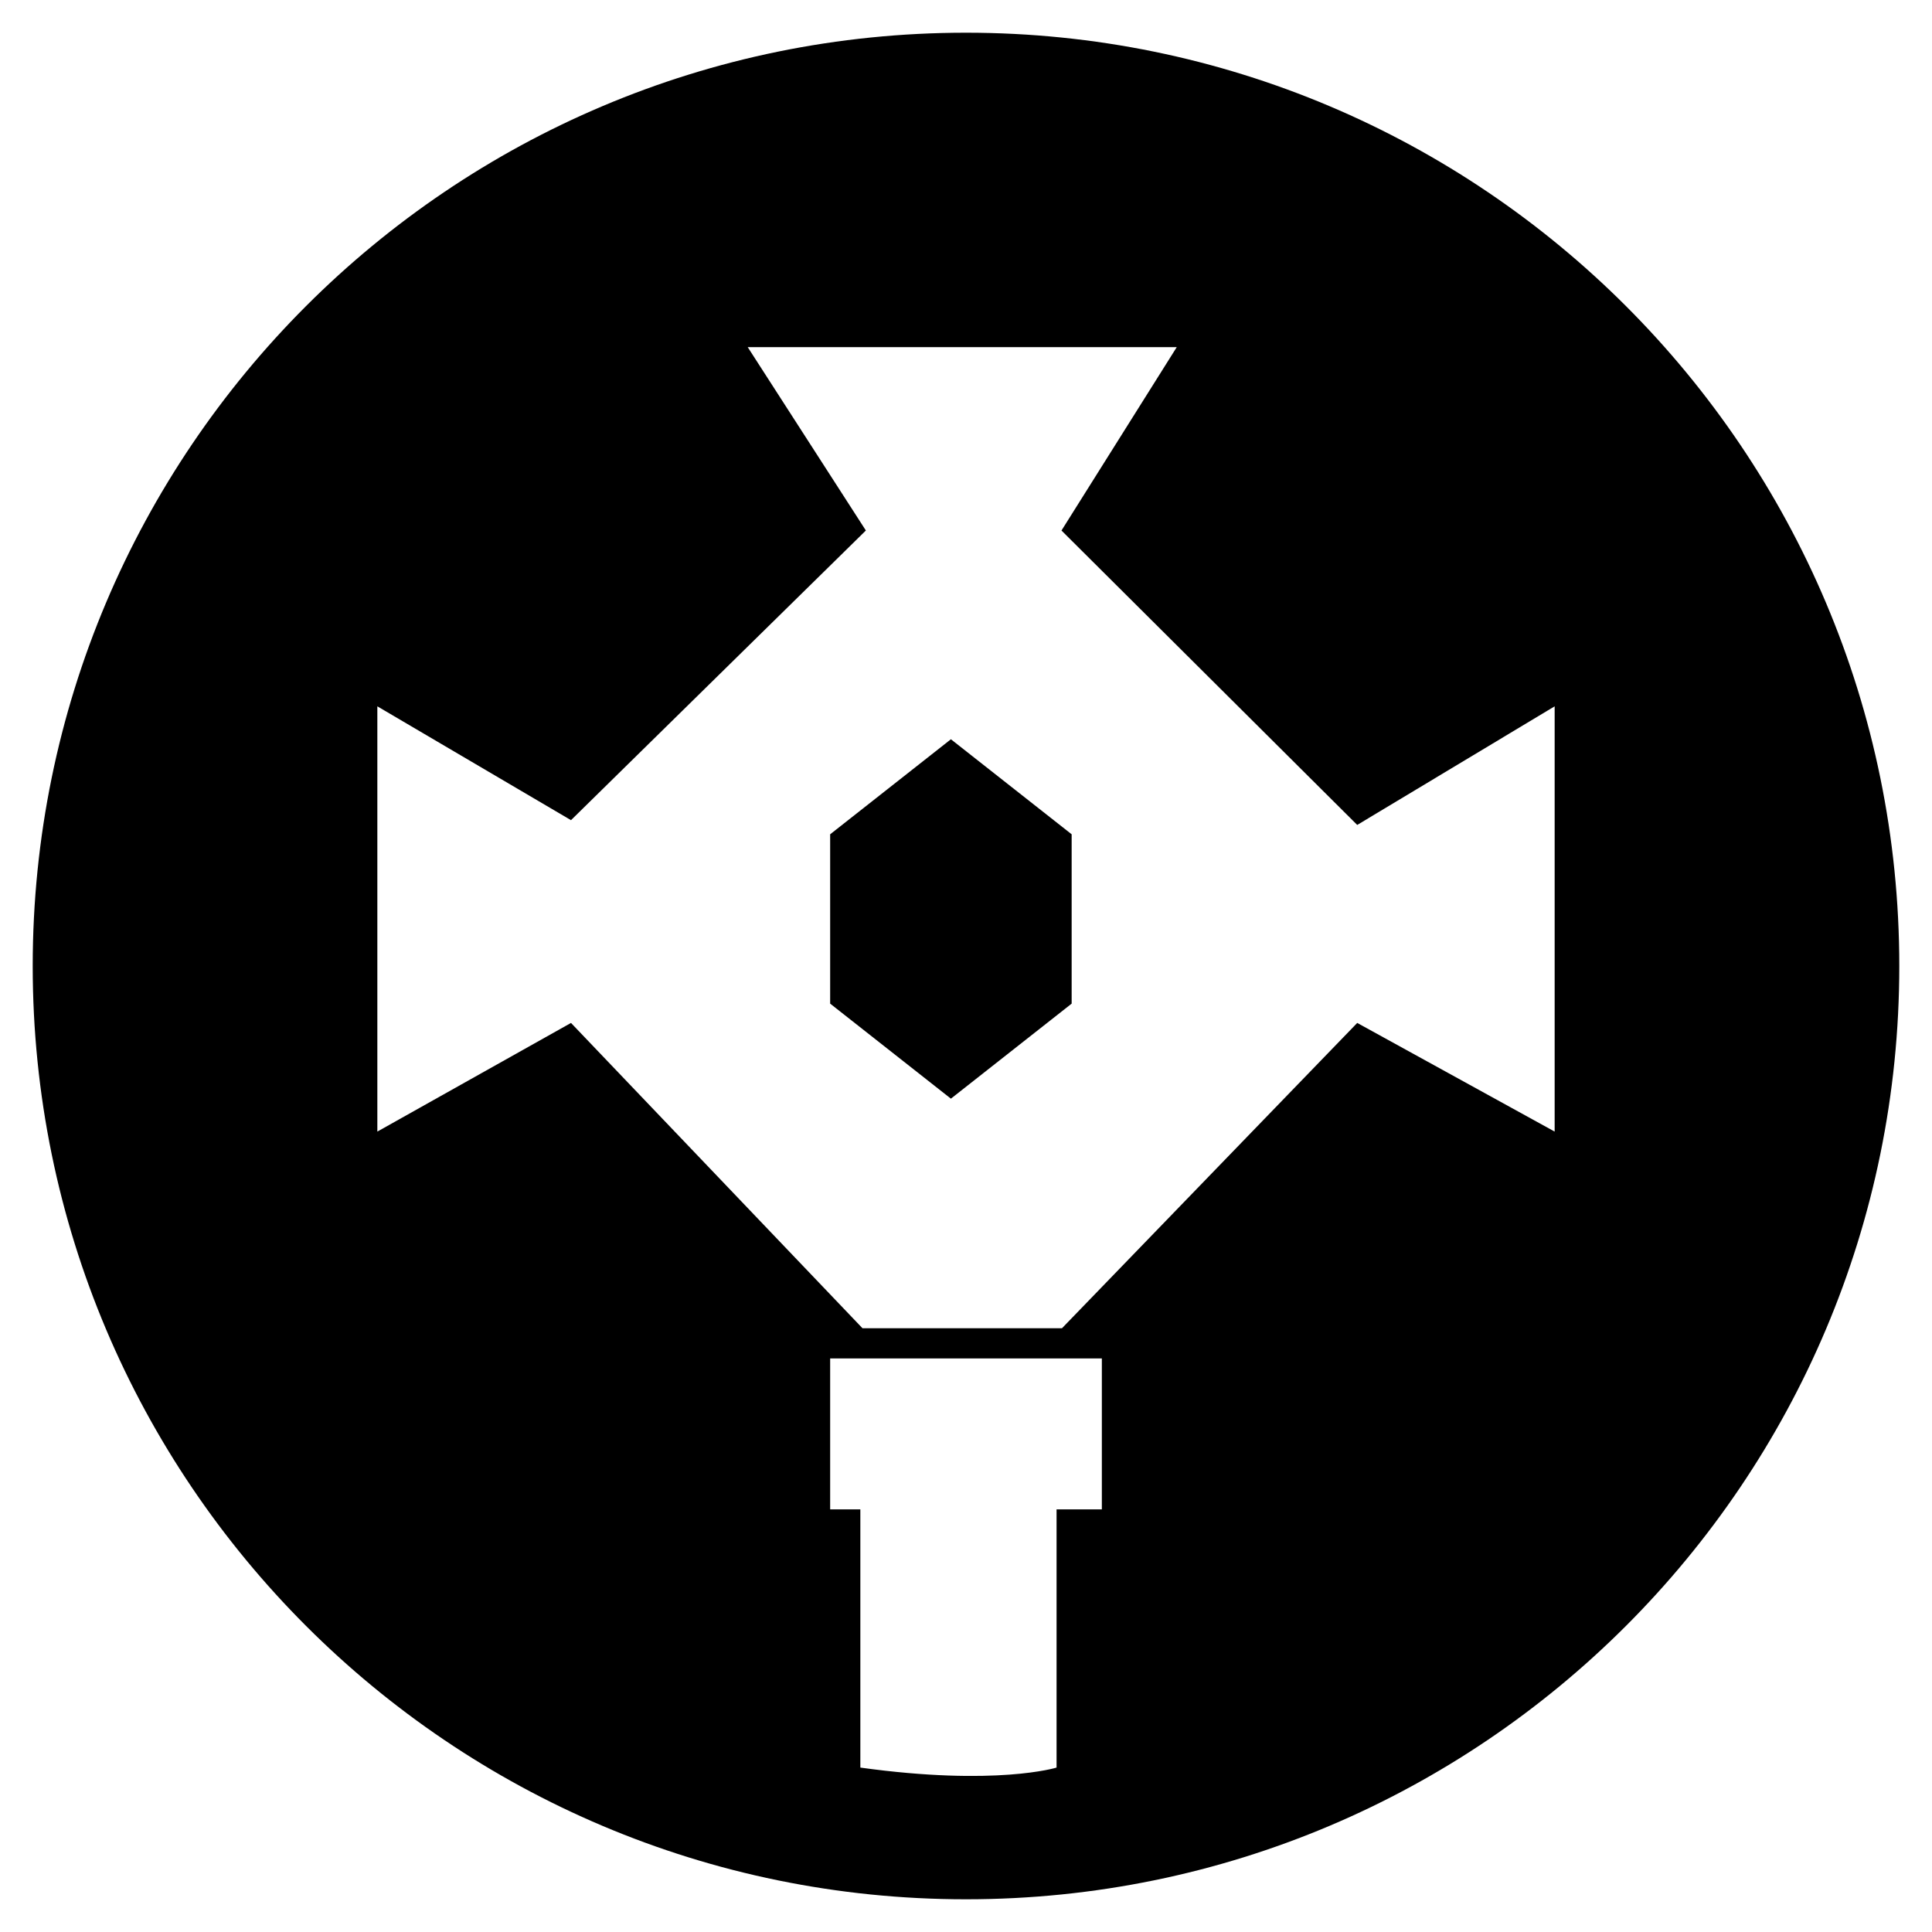
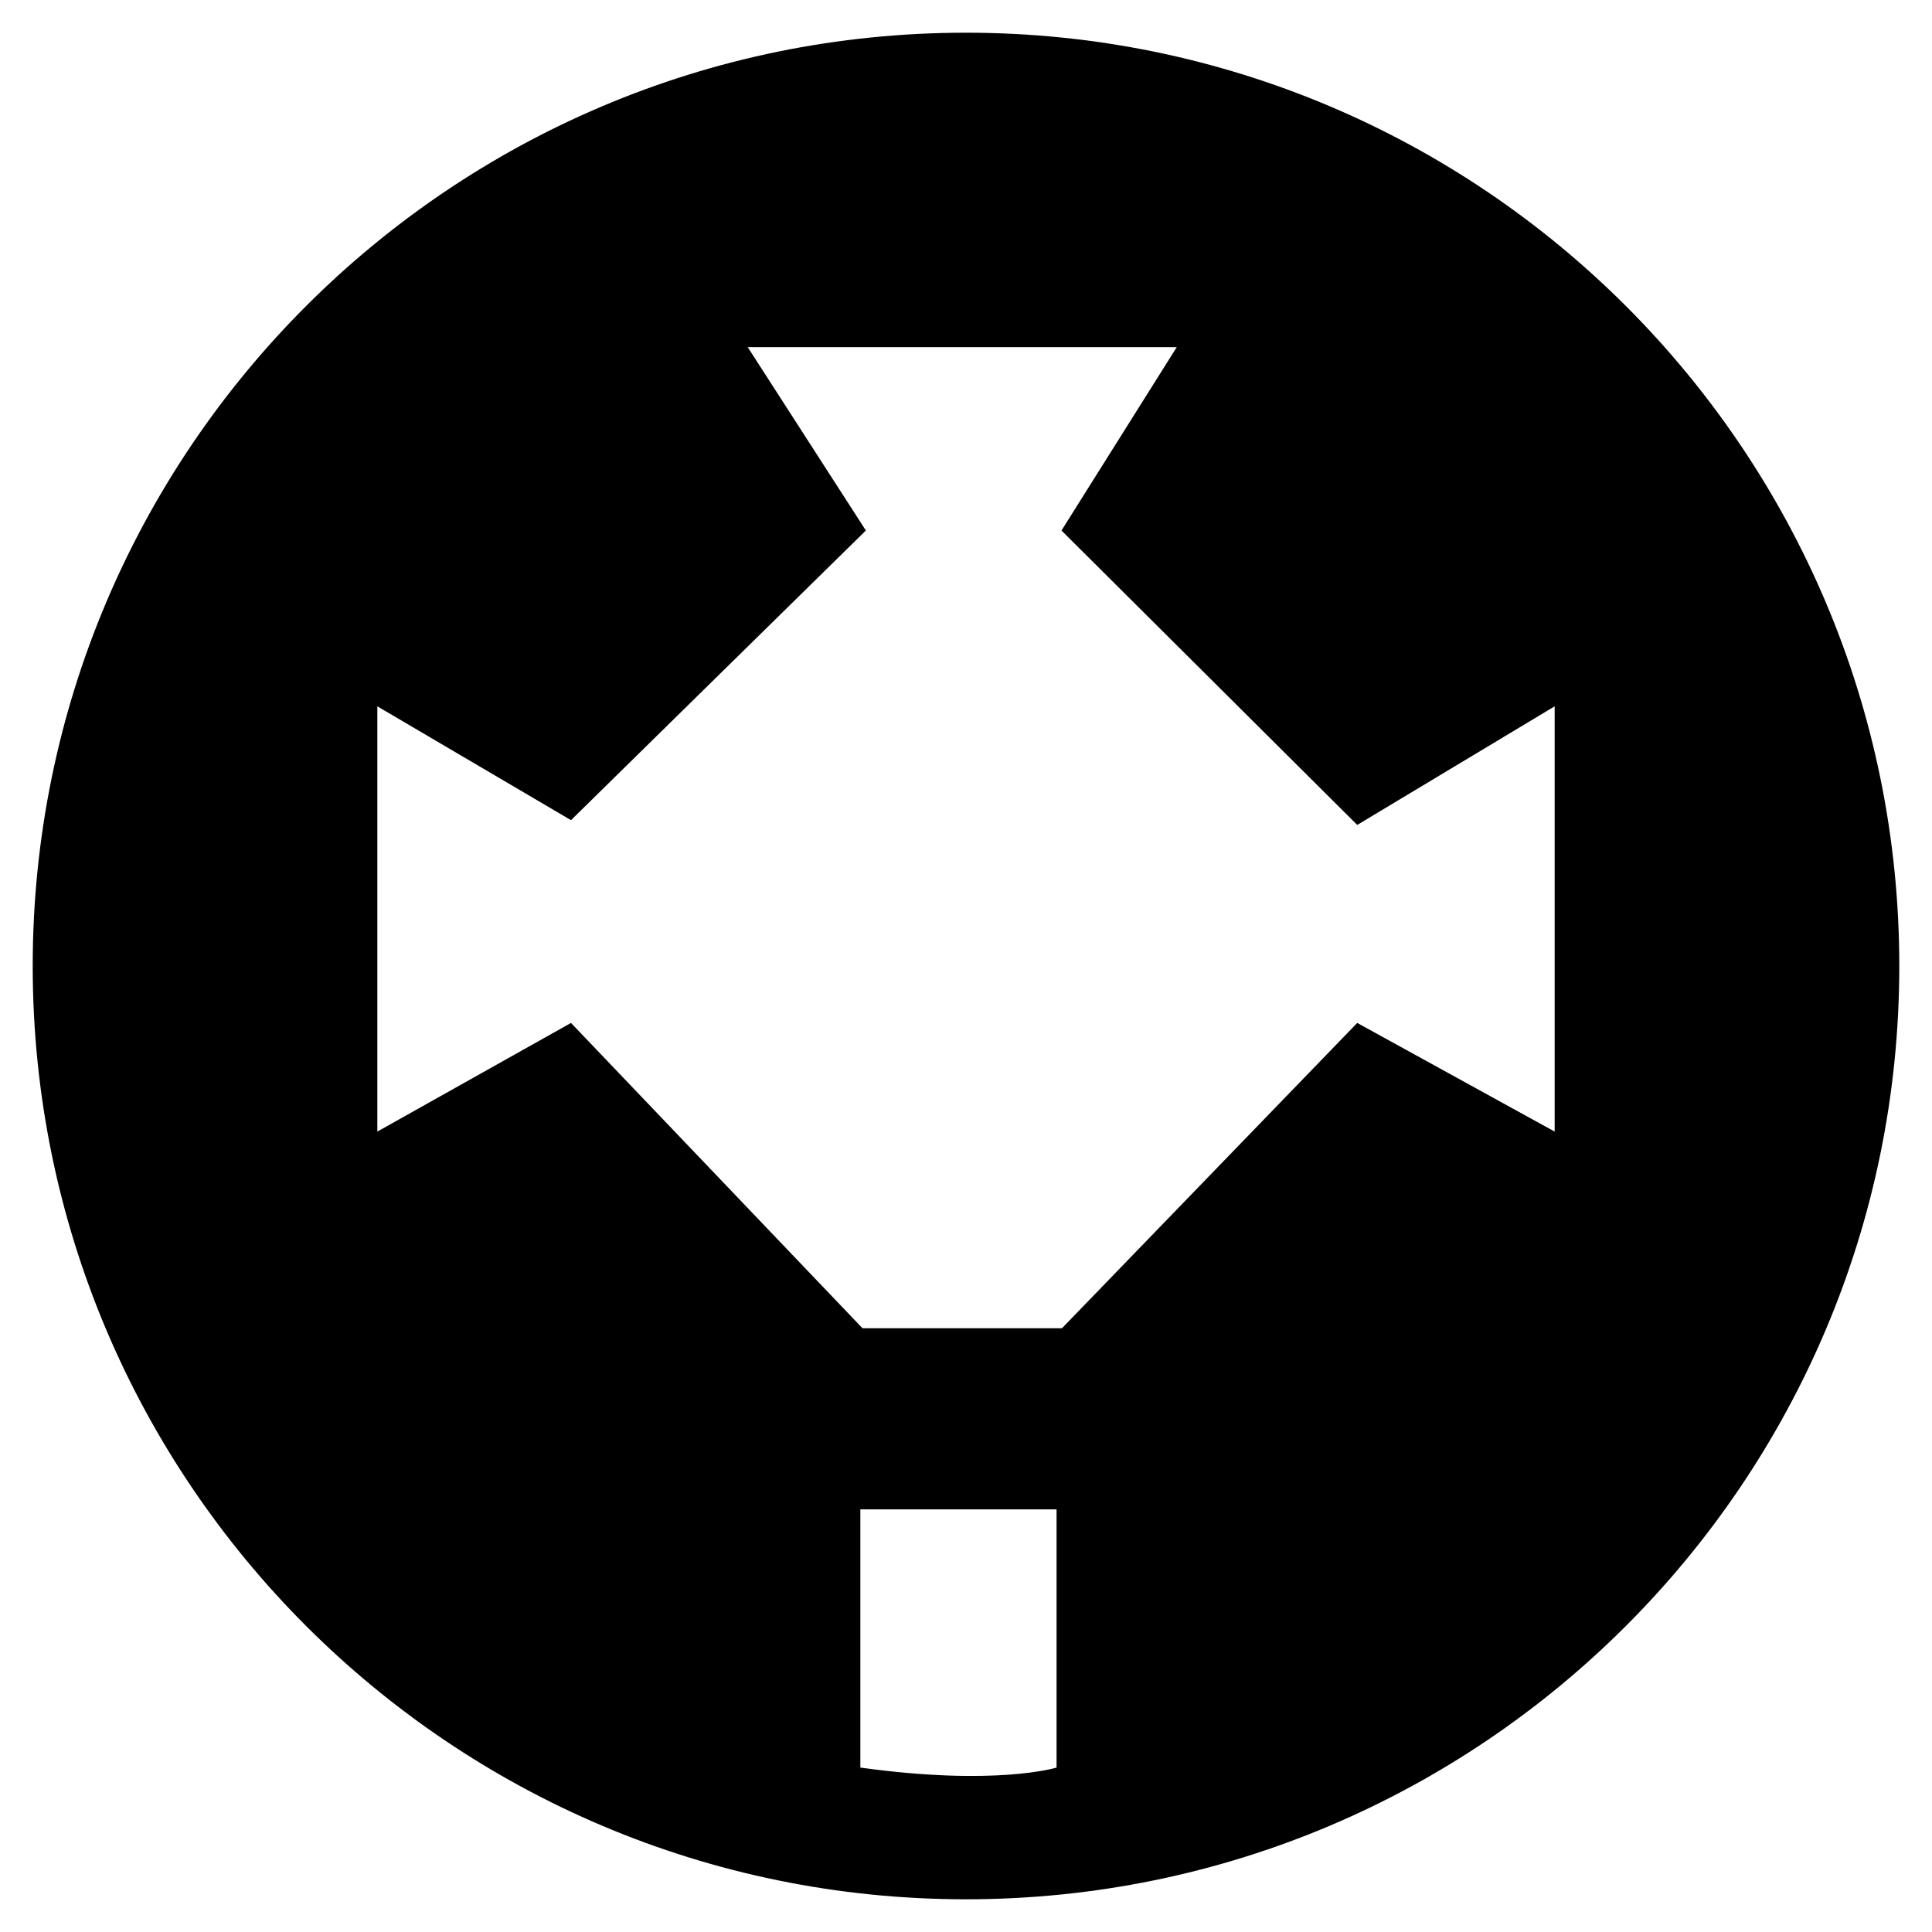
<svg xmlns="http://www.w3.org/2000/svg" fill="#000000" width="800px" height="800px" viewBox="0 0 128 128" enable-background="new 0 0 128 128" version="1.1" xml:space="preserve">
-   <polygon points="55 55.274 55 66.493 63 72.789 71 66.493 71 55.274 63 48.978" />
-   <path d="M64,2.167C29.85,2.167,2.167,29.85,2.167,64S29.85,125.833,64,125.833S125.833,98.15,125.833,64S98.15,2.167,64,2.167z    M73,100h-3v17.107c0,0-4,1.247-13,0V100h-2V90h18V100z M103,74.97l-13.08-7.198L70.358,88H57.143L37.83,67.772L25,74.97V46.796   l12.83,7.542l19.536-19.191L49.539,23h28.423l-7.636,12.148L89.92,54.654L103,46.796V74.97z" />
+   <path d="M64,2.167C29.85,2.167,2.167,29.85,2.167,64S29.85,125.833,64,125.833S125.833,98.15,125.833,64S98.15,2.167,64,2.167z    M73,100h-3v17.107c0,0-4,1.247-13,0V100h-2h18V100z M103,74.97l-13.08-7.198L70.358,88H57.143L37.83,67.772L25,74.97V46.796   l12.83,7.542l19.536-19.191L49.539,23h28.423l-7.636,12.148L89.92,54.654L103,46.796V74.97z" />
</svg>